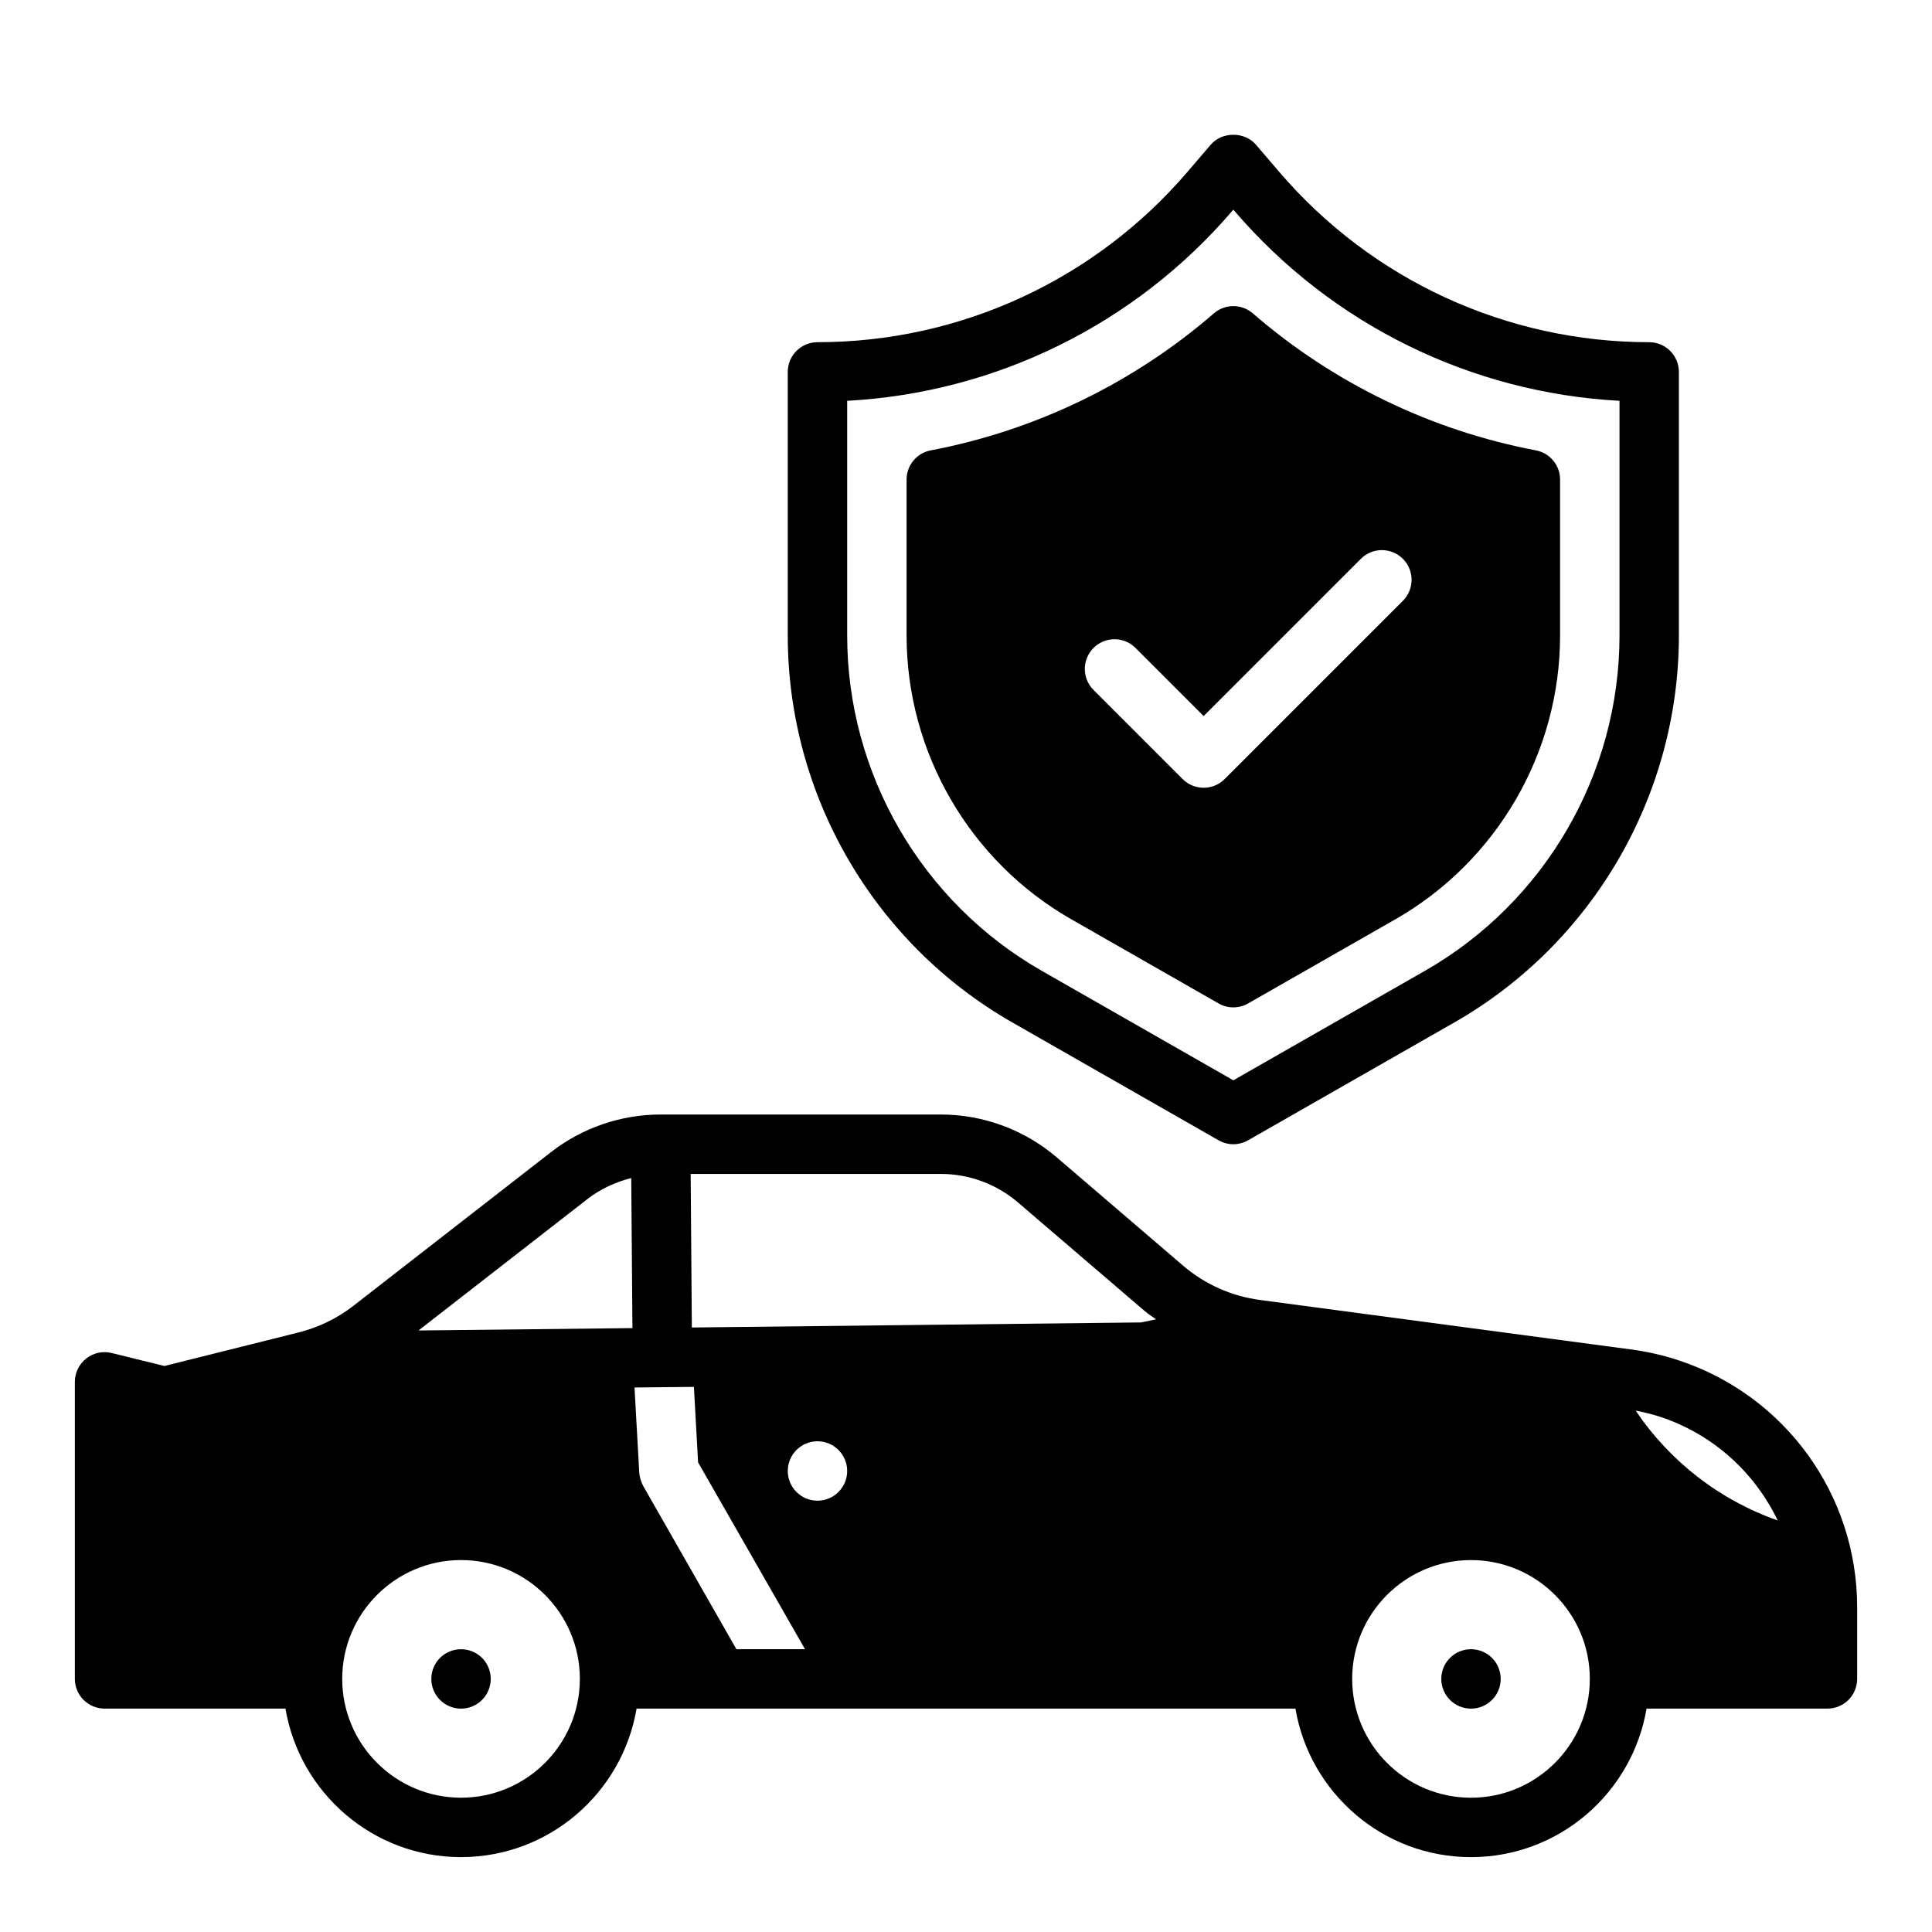
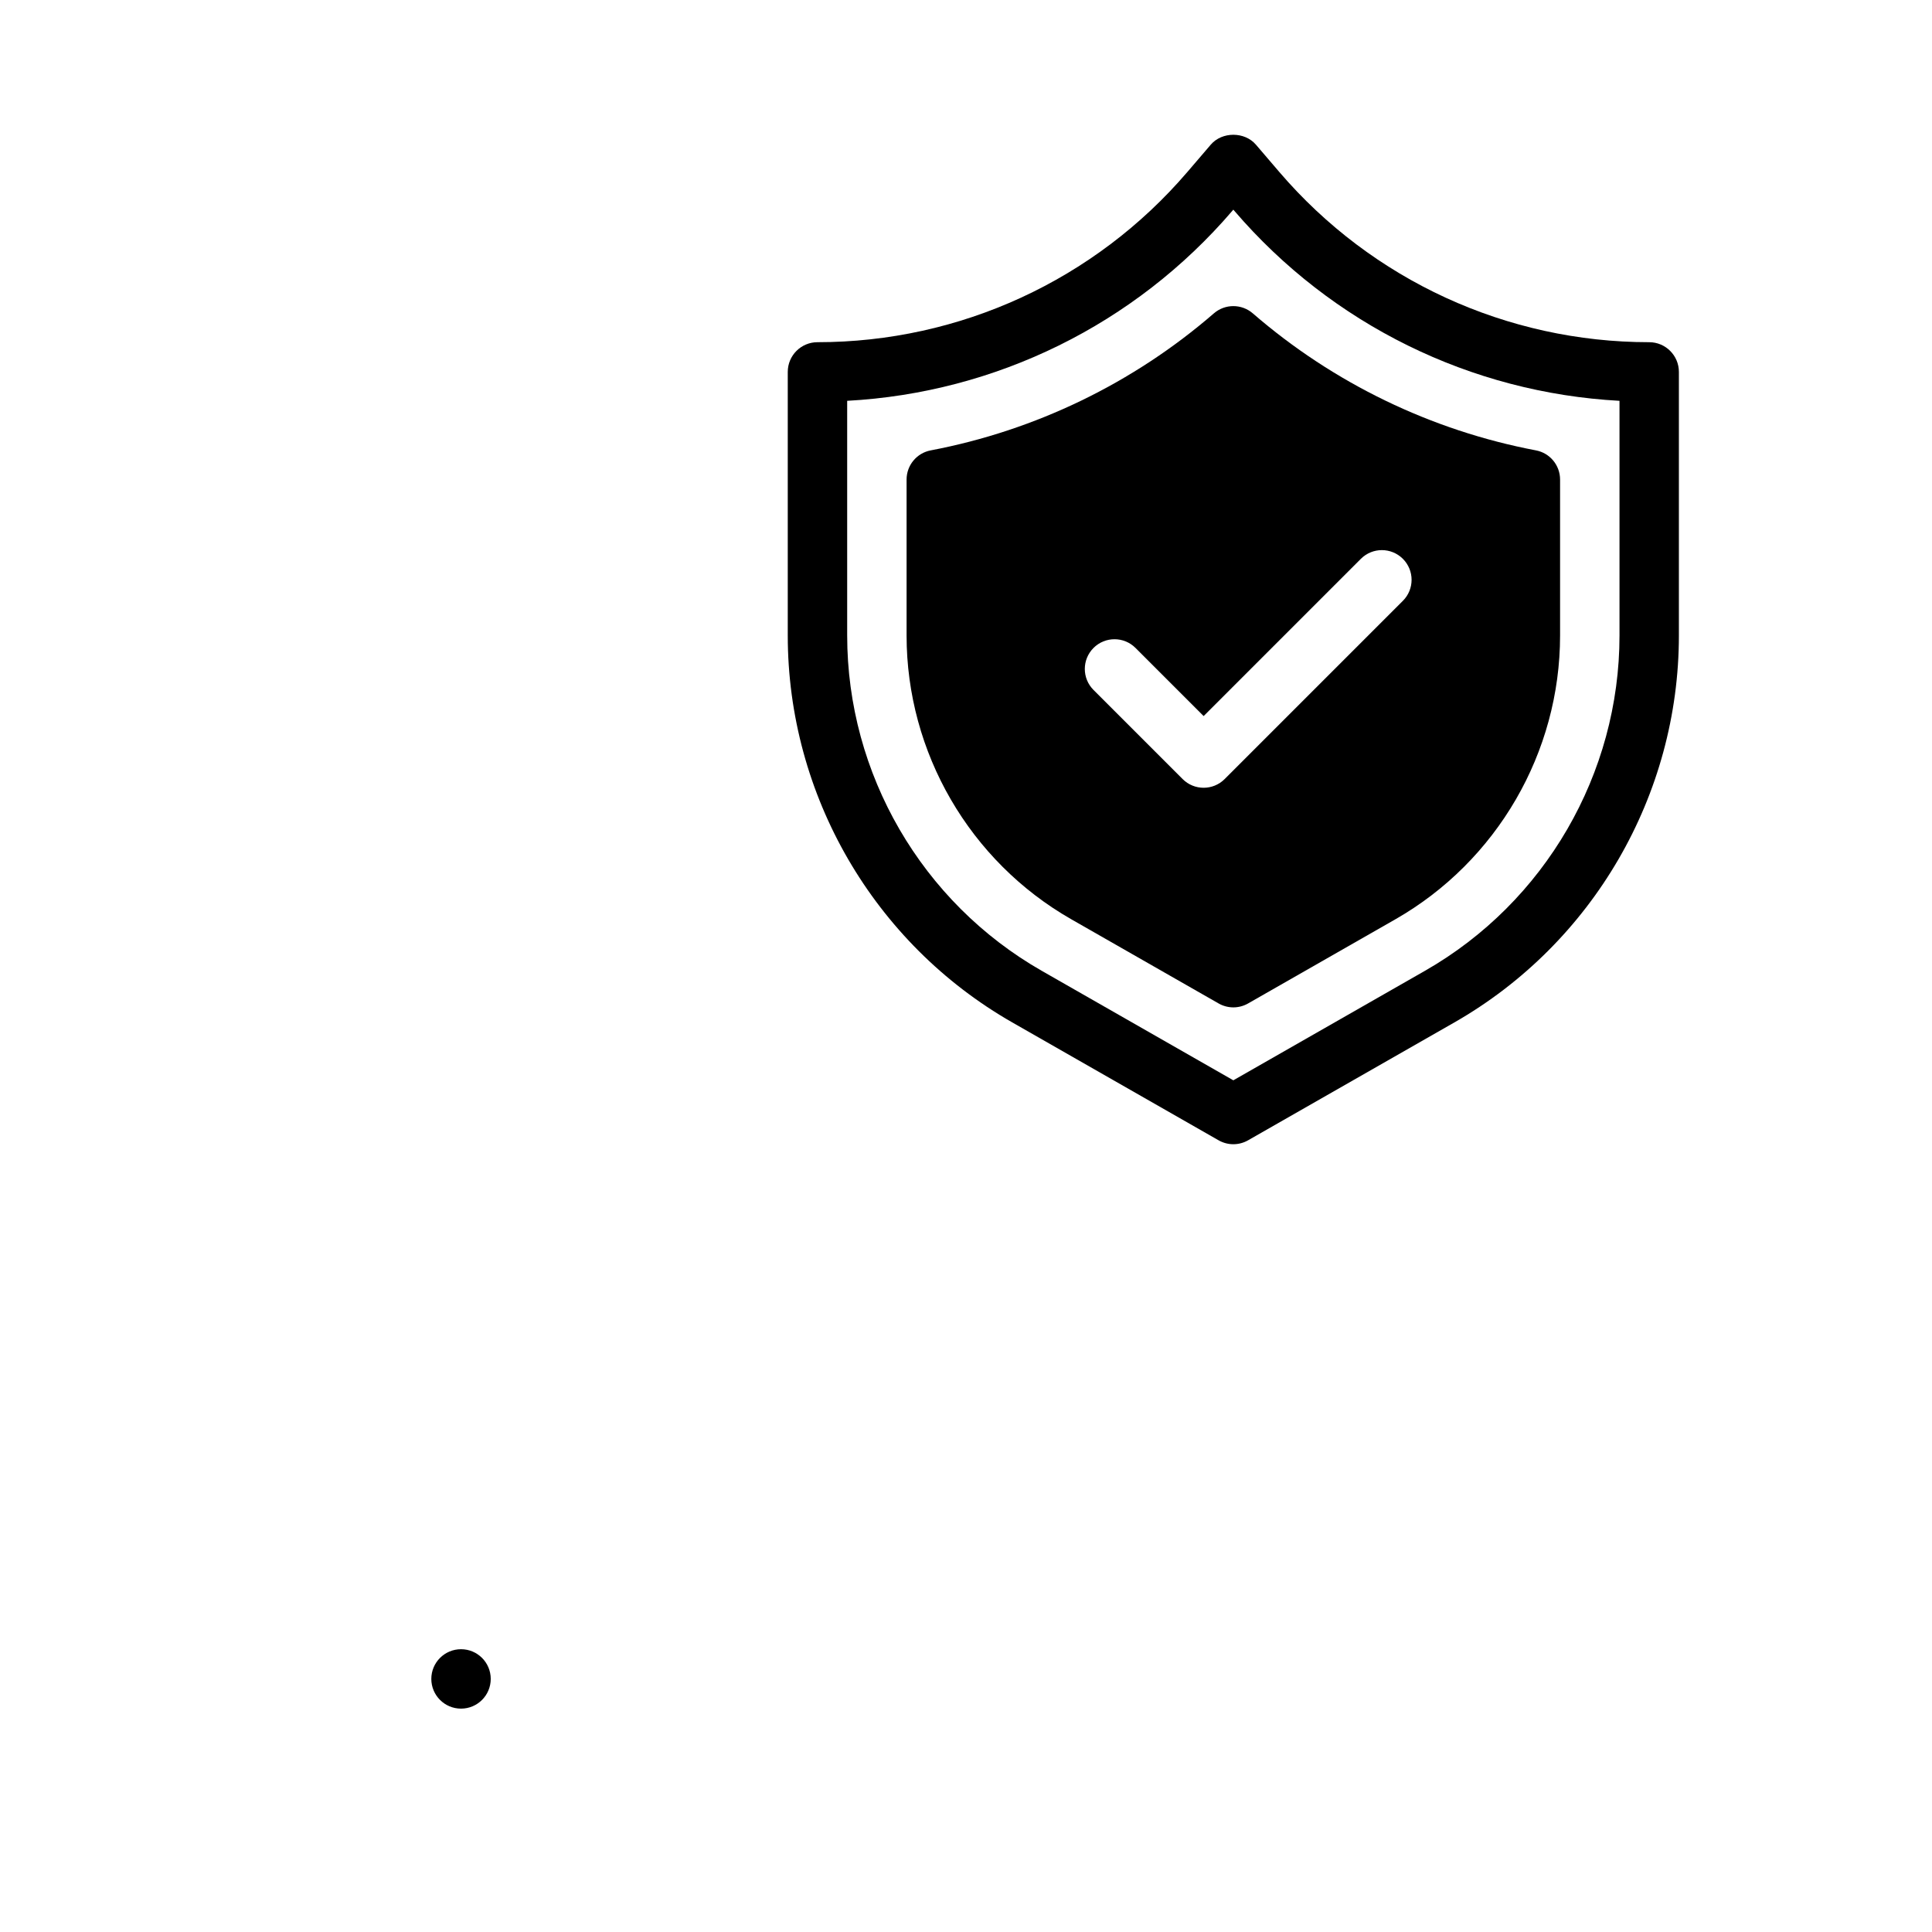
<svg xmlns="http://www.w3.org/2000/svg" fill="#000000" width="800px" height="800px" version="1.1" viewBox="144 144 512 512">
  <g>
-     <path d="m589.04 504.56c-4.133-1.371-8.398-2.356-12.684-2.93l-98.465-13.129c-7.566-1.008-14.617-4.164-20.414-9.133l-33.426-28.652c-8.551-7.32-19.473-11.359-30.742-11.359h-74.273c-10.453 0-20.75 3.535-28.992 9.949l-52.316 40.691c-4.352 3.387-9.273 5.777-14.617 7.117l-35.551 8.887-13.957-3.441c-2.348-0.59-4.832-0.047-6.738 1.449-1.914 1.488-3.027 3.777-3.027 6.195v78.719c0 4.344 3.527 7.871 7.871 7.871h47.941c3.762 22.301 23.16 39.359 46.523 39.359s42.754-17.059 46.523-39.359l174.61 0.004c3.762 22.301 23.16 39.359 46.523 39.359s42.754-17.059 46.523-39.359h47.941c4.344 0 7.871-3.527 7.871-7.871v-18.98c0-29.711-18.934-55.98-47.121-65.387zm-322.86 115.85c-17.367 0-31.488-14.121-31.488-31.488 0-17.367 14.121-31.488 31.488-31.488 17.367 0 31.488 14.121 31.488 31.488 0 17.367-14.125 31.488-31.488 31.488zm-11.273-123.82 44.809-34.855c3.418-2.66 7.398-4.473 11.57-5.543l0.316 39.77zm84.246 84.465-24.719-43.297c-0.551-1.102-0.945-2.281-1.023-3.465l-1.258-22.594 7.477-0.078 8.266-0.078 1.102 19.996 28.34 49.516zm21.488-39.359c-4.344 0-7.871-3.527-7.871-7.871s3.527-7.871 7.871-7.871 7.871 3.527 7.871 7.871c0.004 4.344-3.523 7.871-7.871 7.871zm89.586-48.02-3.859 0.785-119.02 1.34-0.316-40.699h66.281c7.512 0 14.793 2.691 20.492 7.582l33.434 28.652c0.992 0.852 2.086 1.543 3.133 2.312zm83.602 126.74c-17.367 0-31.488-14.121-31.488-31.488 0-17.367 14.121-31.488 31.488-31.488 17.367 0 31.488 14.121 31.488 31.488 0 17.367-14.125 31.488-31.488 31.488zm43.641-102.59c2.227 0.434 4.441 0.961 6.598 1.676 13.98 4.66 24.945 14.746 31.039 27.426-15.352-5.375-28.582-15.617-37.637-29.102z" />
-     <path d="m541.7 588.93c0 4.348-3.523 7.875-7.871 7.875-4.348 0-7.875-3.527-7.875-7.875 0-4.348 3.527-7.871 7.875-7.871 4.348 0 7.871 3.523 7.871 7.871" />
    <path d="m274.05 588.93c0 4.348-3.523 7.875-7.871 7.875-4.348 0-7.875-3.527-7.875-7.875 0-4.348 3.527-7.871 7.875-7.871 4.348 0 7.871 3.523 7.871 7.871" />
    <path d="m412.26 414.95 54.68 31.242c1.215 0.691 2.559 1.039 3.906 1.039s2.691-0.348 3.906-1.039l54.68-31.242c36.695-20.973 59.492-60.254 59.492-102.53v-69.863c0-4.344-3.527-7.871-7.871-7.871-37.723 0-73.438-16.43-97.984-45.066l-6.242-7.289c-2.992-3.488-8.965-3.488-11.957 0l-6.242 7.289c-24.551 28.637-60.27 45.066-97.992 45.066-4.344 0-7.871 3.527-7.871 7.871v69.863c0 42.273 22.797 81.555 59.496 102.53zm-43.75-164.73c39.391-2.133 76.242-20.215 102.07-50.348l0.266-0.316 0.27 0.316c25.828 30.133 62.676 48.215 102.07 50.348v62.203c0 36.629-19.758 70.684-51.562 88.852l-50.777 29.016-50.773-29.016c-31.805-18.168-51.562-52.215-51.562-88.852z" />
    <path d="m427.89 387.61 39.055 22.316c1.211 0.691 2.559 1.039 3.906 1.039 1.348 0 2.691-0.348 3.906-1.039l39.055-22.316c26.906-15.383 43.625-44.188 43.625-75.188v-41.336c0-3.777-2.684-7.031-6.398-7.731-27.742-5.266-53.688-17.82-75.035-36.312-2.961-2.559-7.352-2.559-10.312 0-21.34 18.484-47.289 31.039-75.035 36.312-3.719 0.699-6.402 3.953-6.402 7.731v41.336c0 31 16.723 59.812 43.637 75.188zm5.902-71.898c3.078-3.078 8.055-3.078 11.133 0l18.051 18.051 41.668-41.668c3.078-3.078 8.055-3.078 11.133 0s3.078 8.055 0 11.133l-47.23 47.23c-1.543 1.539-3.559 2.309-5.57 2.309-2.016 0-4.031-0.77-5.566-2.305l-23.617-23.617c-3.078-3.078-3.078-8.055 0-11.133z" />
  </g>
</svg>